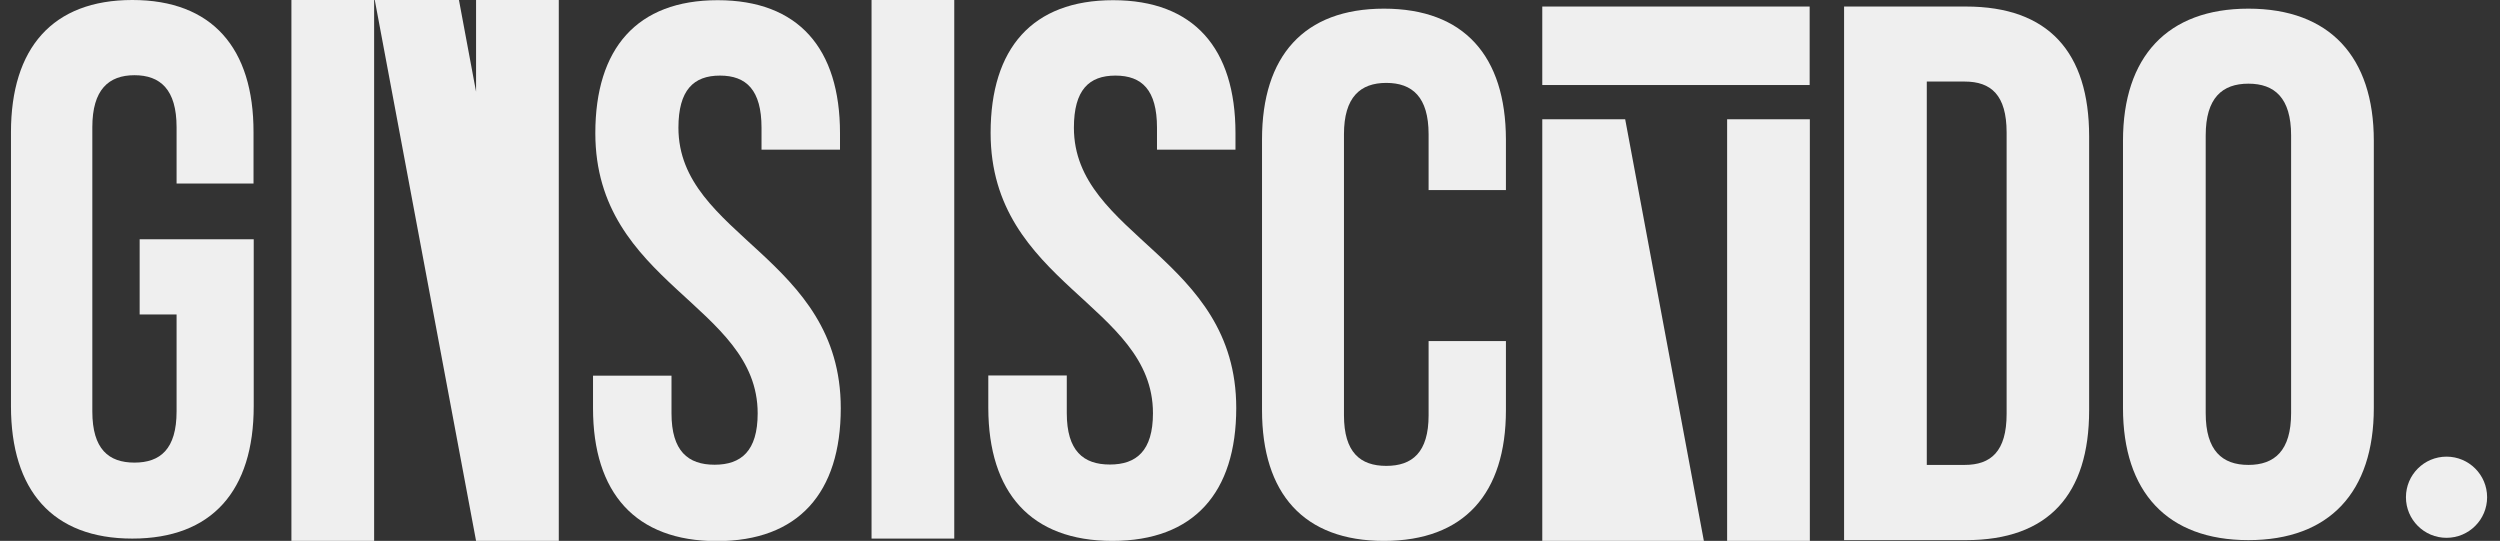
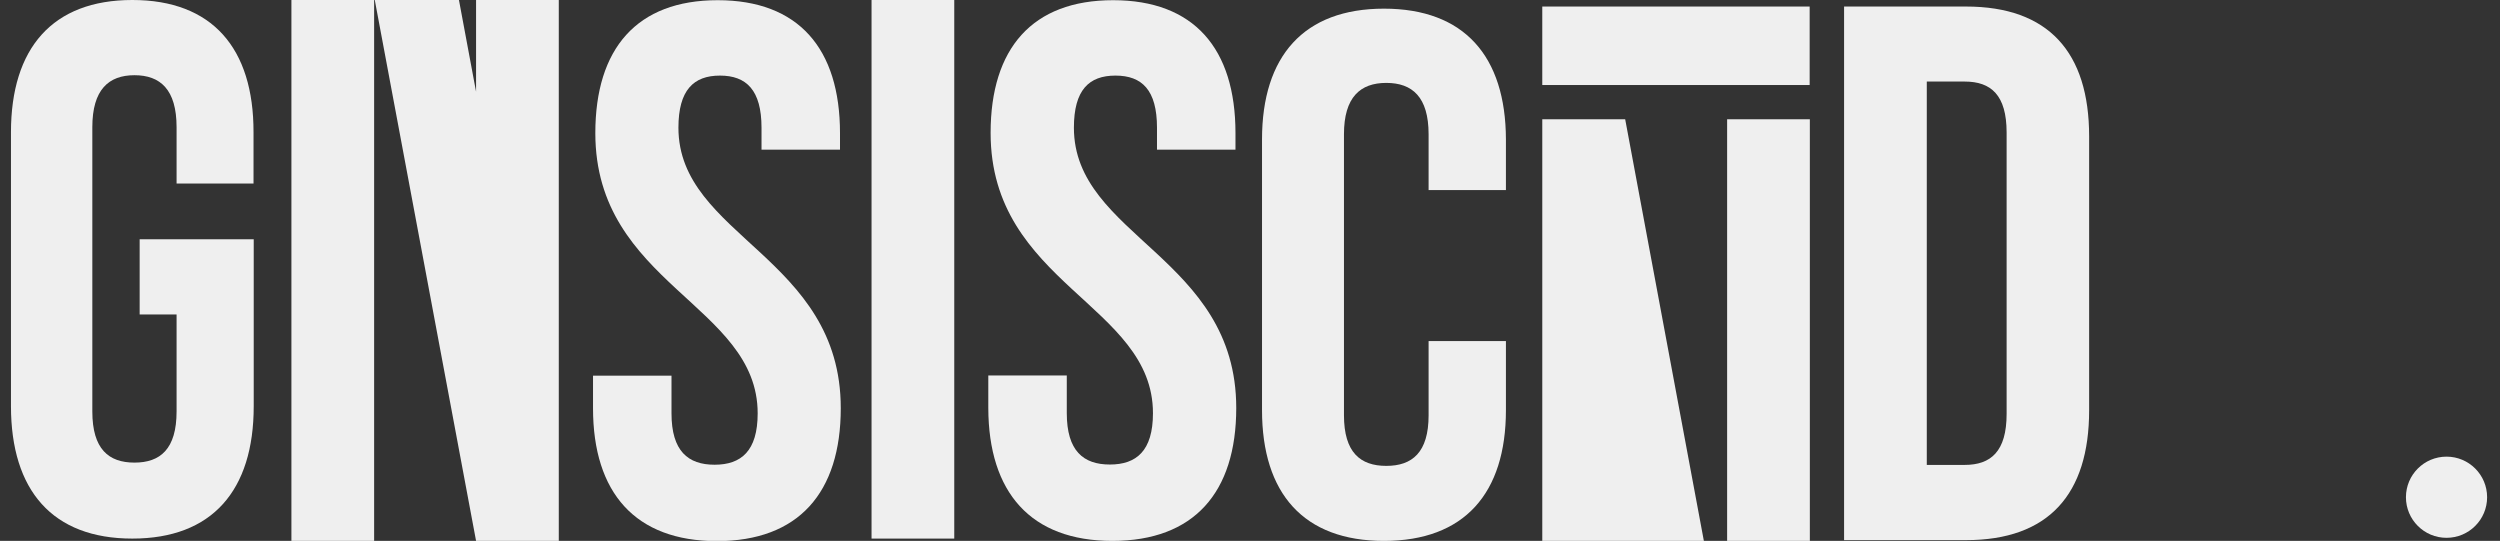
<svg xmlns="http://www.w3.org/2000/svg" xmlns:xlink="http://www.w3.org/1999/xlink" version="1.1" id="Layer_2_00000139287844937342735520000015056662076760755891_" x="0px" y="0px" viewBox="0 0 1299.7 281.2" style="enable-background:new 0 0 1299.7 281.2;" xml:space="preserve">
  <rect x="0" y="0" width="1299.7" height="281.2" fill="#333333" stroke="none" />
  <style type="text/css">
	.st0{clip-path:url(#SVGID_00000104665428675923357310000006641446373974105504_);}
	.st1{fill:#EFEFEF;}
</style>
  <g id="Layer_1-2">
    <g>
      <defs>
        <rect id="SVGID_1_" width="1299.7" height="281.2" />
      </defs>
      <clipPath id="SVGID_00000050628323345180059590000011065176962449929150_">
        <use xlink:href="#SVGID_1_" style="overflow:visible;" />
      </clipPath>
      <g style="clip-path:url(#SVGID_00000050628323345180059590000011065176962449929150_);">
        <g>
          <path class="st1" d="M68.8,280c41.5,0,63.1-25,63.1-68.8v-86.8H72.6v39.1h19.2v50.4c0,19.6-8.5,26.6-21.9,26.6      s-21.9-7-21.9-26.6V66.1c0-19.5,8.5-27,21.9-27s21.9,7.4,21.9,27v29.3h40V68.8C131.9,25,110.3,0,68.8,0S5.7,25,5.7,68.8v142.3      C5.7,255,27.3,280,68.8,280L68.8,280z" />
          <path class="st1" d="M352.7,66.4c0-19.6,7.9-27.1,21.6-27.1s21.6,7.5,21.6,27.1v11.4h40.8v-8.6c0-44-21.6-69.1-63.6-69.1      s-63.6,25.1-63.6,69.1c0,78.5,84.4,89.2,84.4,145.7c0,19.6-8.6,26.7-22.4,26.7s-22.4-7.1-22.4-26.7v-19.6h-40.8v16.9      c0,44,22,69.1,64.4,69.1s64.4-25.1,64.4-69.1C437.1,133.5,352.7,122.9,352.7,66.4z" />
          <path class="st1" d="M578.3,281.2c42.4,0,64.4-25.1,64.4-69.1c0-78.5-84.4-89.2-84.4-145.7c0-19.6,7.8-27.1,21.6-27.1      s21.6,7.5,21.6,27.1v11.4h40.8v-8.6c0-44-21.6-69.1-63.6-69.1S515,25.1,515,69.1c0,78.5,84.4,89.2,84.4,145.7      c0,19.6-8.6,26.7-22.4,26.7s-22.4-7.1-22.4-26.7v-19.6h-40.8v16.9C513.9,256,535.8,281.2,578.3,281.2z" />
          <rect x="453.1" y="0" class="st1" width="43" height="280" />
          <polygon class="st1" points="247.5,47.7 194.5,-236.3 151.5,-236.3 151.5,281.2 194.5,281.2 194.5,-1.8 247.5,281.2       290.5,281.2 290.5,-236.3 247.5,-236.3     " />
        </g>
        <g>
          <rect x="801.8" y="3.4" class="st1" width="139" height="40.8" />
          <polygon class="st1" points="897.9,346 844.9,62 801.8,62 801.8,579.5 844.9,579.5 844.9,296.5 897.9,579.5 940.9,579.5       940.9,62 897.9,62     " />
          <path class="st1" d="M719.5,4.5c-41.7,0-63.4,24.7-63.4,68v140.7c0,43.3,21.6,68,63.4,68s63.4-24.7,63.4-68v-35.9h-40.2v38.6      c0,19.3-8.5,26.3-22,26.3s-22-7-22-26.3V69.8c0-19.3,8.5-26.7,22-26.7s22,7.3,22,26.7v29h40.2V72.5      C782.8,29.2,761.2,4.5,719.5,4.5L719.5,4.5z" />
          <g>
            <path class="st1" d="M1022.1,3.4h-63.4v277.4h63.4c42.9,0,64-23.8,64-67.5V70.9C1086.1,27.2,1065,3.4,1022.1,3.4L1022.1,3.4z        M1043.2,215.2c0,19.5-8.2,26.5-21.8,26.5h-19.7V42.4h19.7c13.7,0,21.8,7,21.8,26.5V215.2z" />
-             <path class="st1" d="M1168.9,4.5c-42.1,0-65.2,25-65.2,68.7v138.9c0,43.7,23,68.7,65.2,68.7s65.2-25,65.2-68.7V73.2       C1234.1,29.5,1211.1,4.5,1168.9,4.5z M1191.1,214.8c0,19.5-8.6,26.9-22.2,26.9s-22.2-7.4-22.2-26.9V70.4       c0-19.5,8.6-26.9,22.2-26.9s22.2,7.4,22.2,26.9V214.8z" />
            <circle class="st1" cx="1271.9" cy="258.5" r="21.1" />
          </g>
        </g>
      </g>
    </g>
  </g>
</svg>